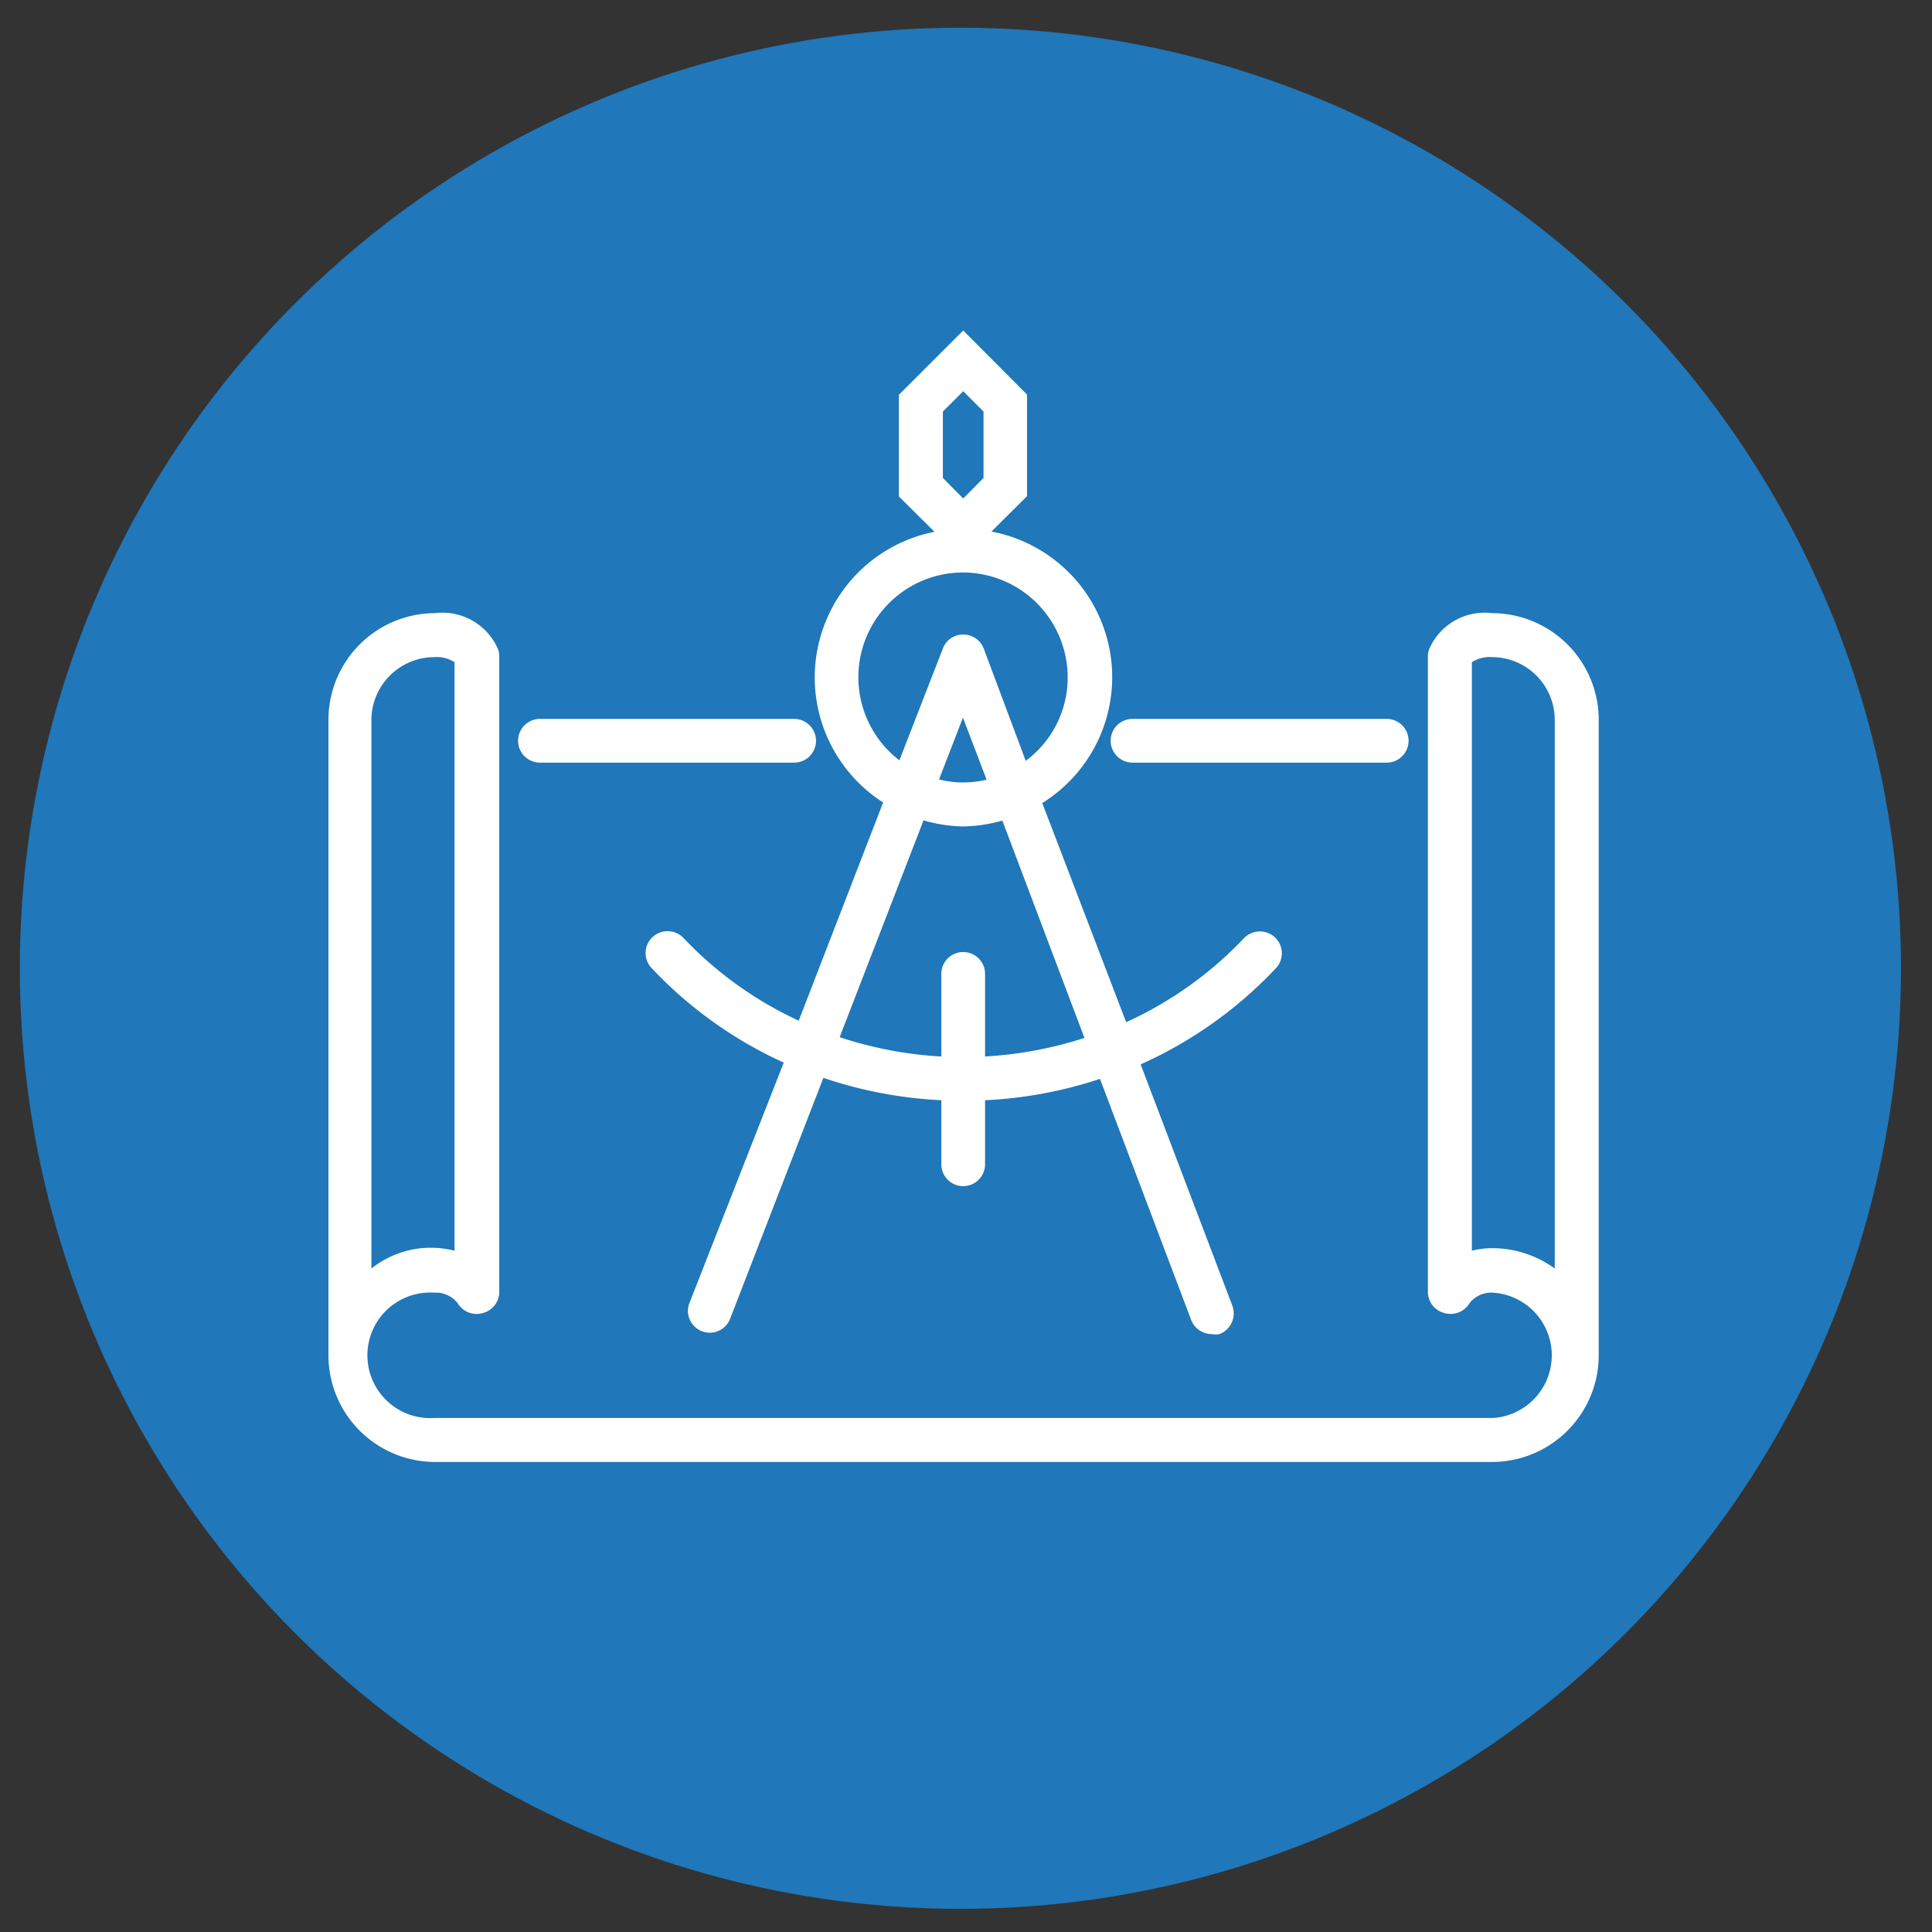
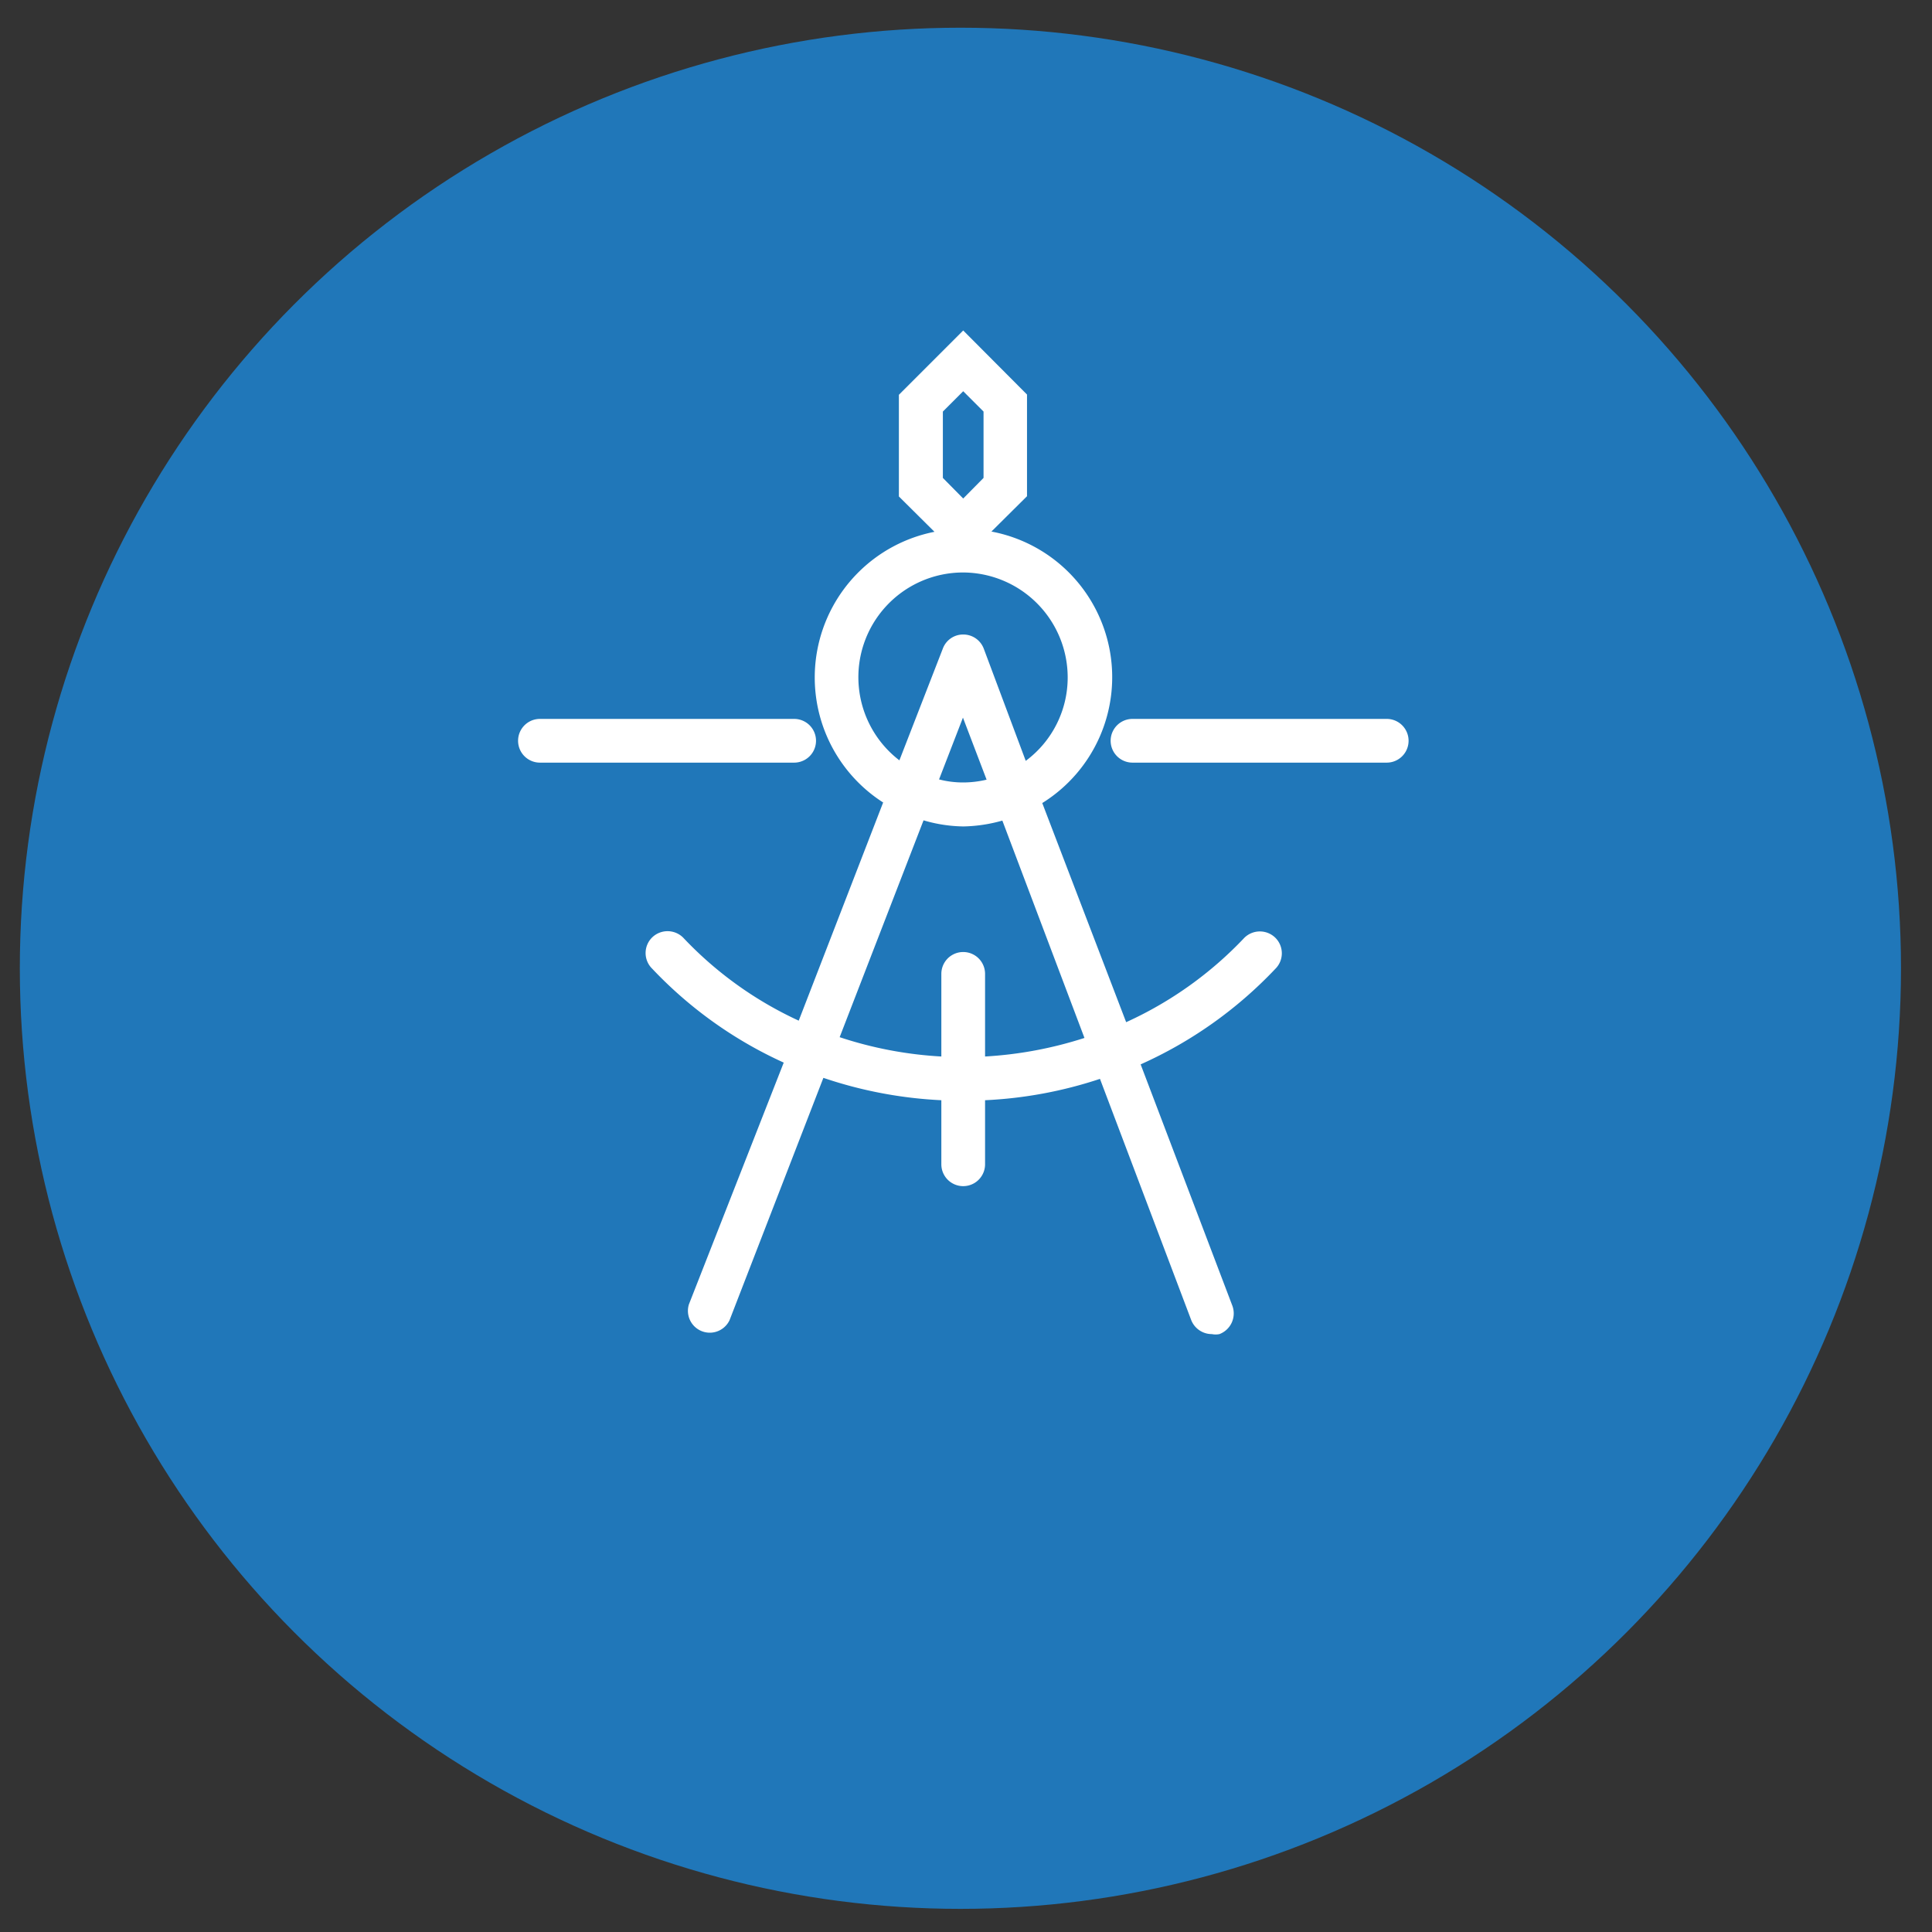
<svg xmlns="http://www.w3.org/2000/svg" viewBox="0 0 76 76">
  <rect x="0" y="0" width="76" height="76" fill="#333333" stroke="none" />
  <defs>
    <style>.cls-1{fill:#2077b9;}.cls-2{fill:none;}.cls-3{fill:#fff;}</style>
  </defs>
  <title>Icons</title>
  <g id="objects">
    <circle class="cls-1" cx="37.78" cy="38.09" r="37" />
-     <polygon class="cls-2" points="38.69 18.8 38.69 16.19 37.89 15.39 37.09 16.19 37.09 18.8 37.89 19.61 38.69 18.8" />
    <path class="cls-2" d="M38.81,30.67l-.93-2.44-.94,2.43a3.75,3.75,0,0,0,1,.12A4,4,0,0,0,38.81,30.67Z" />
-     <path class="cls-2" d="M36.32,32.27,33,40.8a15.38,15.38,0,0,0,4,.76V38.31a.86.86,0,1,1,1.72,0v3.25a15.62,15.62,0,0,0,3.91-.73l-3.24-8.55a6,6,0,0,1-1.53.23A5.79,5.79,0,0,1,36.32,32.27Z" />
    <path class="cls-2" d="M35.38,29.91l1.71-4.4a.85.85,0,0,1,.8-.55h0a.86.86,0,0,1,.81.56l1.67,4.41A4.08,4.08,0,0,0,42,26.65a4.13,4.13,0,1,0-6.64,3.26Z" />
    <path class="cls-2" d="M61.16,28.32a2.47,2.47,0,0,0-2.46-2.47,1.28,1.28,0,0,0-.8.2V49.2a3.25,3.25,0,0,1,.8-.1,4.18,4.18,0,0,1,2.46.8Z" />
    <path class="cls-2" d="M17.88,49.2V26.05a1.28,1.28,0,0,0-.8-.2,2.48,2.48,0,0,0-2.47,2.47V49.9A3.76,3.76,0,0,1,17.88,49.2Z" />
    <path class="cls-3" d="M21.24,30h10a.86.86,0,0,0,0-1.72h-10a.86.86,0,0,0,0,1.72Z" />
    <path class="cls-3" d="M44.55,30h10a.86.86,0,0,0,0-1.72h-10a.86.86,0,1,0,0,1.72Z" />
-     <path class="cls-3" d="M58.7,24.12a2.38,2.38,0,0,0-2.46,1.37.75.75,0,0,0-.07.33v25a.86.86,0,0,0,.64.83.87.87,0,0,0,1-.39,1.09,1.09,0,0,1,.92-.41,2.47,2.47,0,0,1,0,4.93H17.08a2.47,2.47,0,1,1,0-4.93,1.09,1.09,0,0,1,.92.41.87.87,0,0,0,1,.39.86.86,0,0,0,.64-.83v-25a.78.78,0,0,0-.07-.33,2.38,2.38,0,0,0-2.46-1.37,4.2,4.2,0,0,0-4.19,4.2v25a4.2,4.2,0,0,0,4.19,4.19H58.7a4.2,4.2,0,0,0,4.19-4.19v-25A4.2,4.2,0,0,0,58.7,24.12Zm-44.09,4.2a2.48,2.48,0,0,1,2.47-2.47,1.28,1.28,0,0,1,.8.2V49.2a3.76,3.76,0,0,0-3.27.7ZM58.7,49.1a3.25,3.25,0,0,0-.8.1V26.05a1.28,1.28,0,0,1,.8-.2,2.47,2.47,0,0,1,2.46,2.47V49.9A4.18,4.18,0,0,0,58.7,49.1Z" />
    <path class="cls-3" d="M34.74,31.57l-3.32,8.58a14.7,14.7,0,0,1-4.55-3.27.87.87,0,0,0-1.22,0,.86.86,0,0,0,0,1.22,16.5,16.5,0,0,0,5.18,3.7L27.1,51.31a.86.86,0,0,0,1.6.62l3.69-9.53a16.94,16.94,0,0,0,4.64.88V45.8a.86.86,0,0,0,1.72,0V43.28a16.8,16.8,0,0,0,4.52-.84l3.59,9.49a.87.87,0,0,0,.81.55.76.76,0,0,0,.3,0,.87.87,0,0,0,.51-1.11l-3.61-9.5a16.63,16.63,0,0,0,5.3-3.76.86.86,0,0,0,0-1.22.87.87,0,0,0-1.22,0,14.83,14.83,0,0,1-4.65,3.32L41,31.59a5.83,5.83,0,0,0-2-10.68l1.4-1.39v-4L37.89,13l-2.53,2.53v4l1.4,1.39a5.84,5.84,0,0,0-2,10.66Zm7.92,9.26a15.62,15.62,0,0,1-3.91.73V38.31a.86.86,0,1,0-1.72,0v3.25a15.38,15.38,0,0,1-4-.76l3.3-8.53a5.79,5.79,0,0,0,1.57.24,6,6,0,0,0,1.53-.23ZM36.94,30.66l.94-2.43.93,2.44a4,4,0,0,1-.92.11A3.75,3.75,0,0,1,36.94,30.66Zm.15-14.47.8-.8.8.8V18.8l-.8.81-.8-.81Zm.8,6.33A4.13,4.13,0,0,1,42,26.65a4.08,4.08,0,0,1-1.65,3.28L38.7,25.52a.86.86,0,0,0-.81-.56h0a.85.85,0,0,0-.8.55l-1.71,4.4a4.12,4.12,0,0,1,2.51-7.39Z" />
  </g>
</svg>